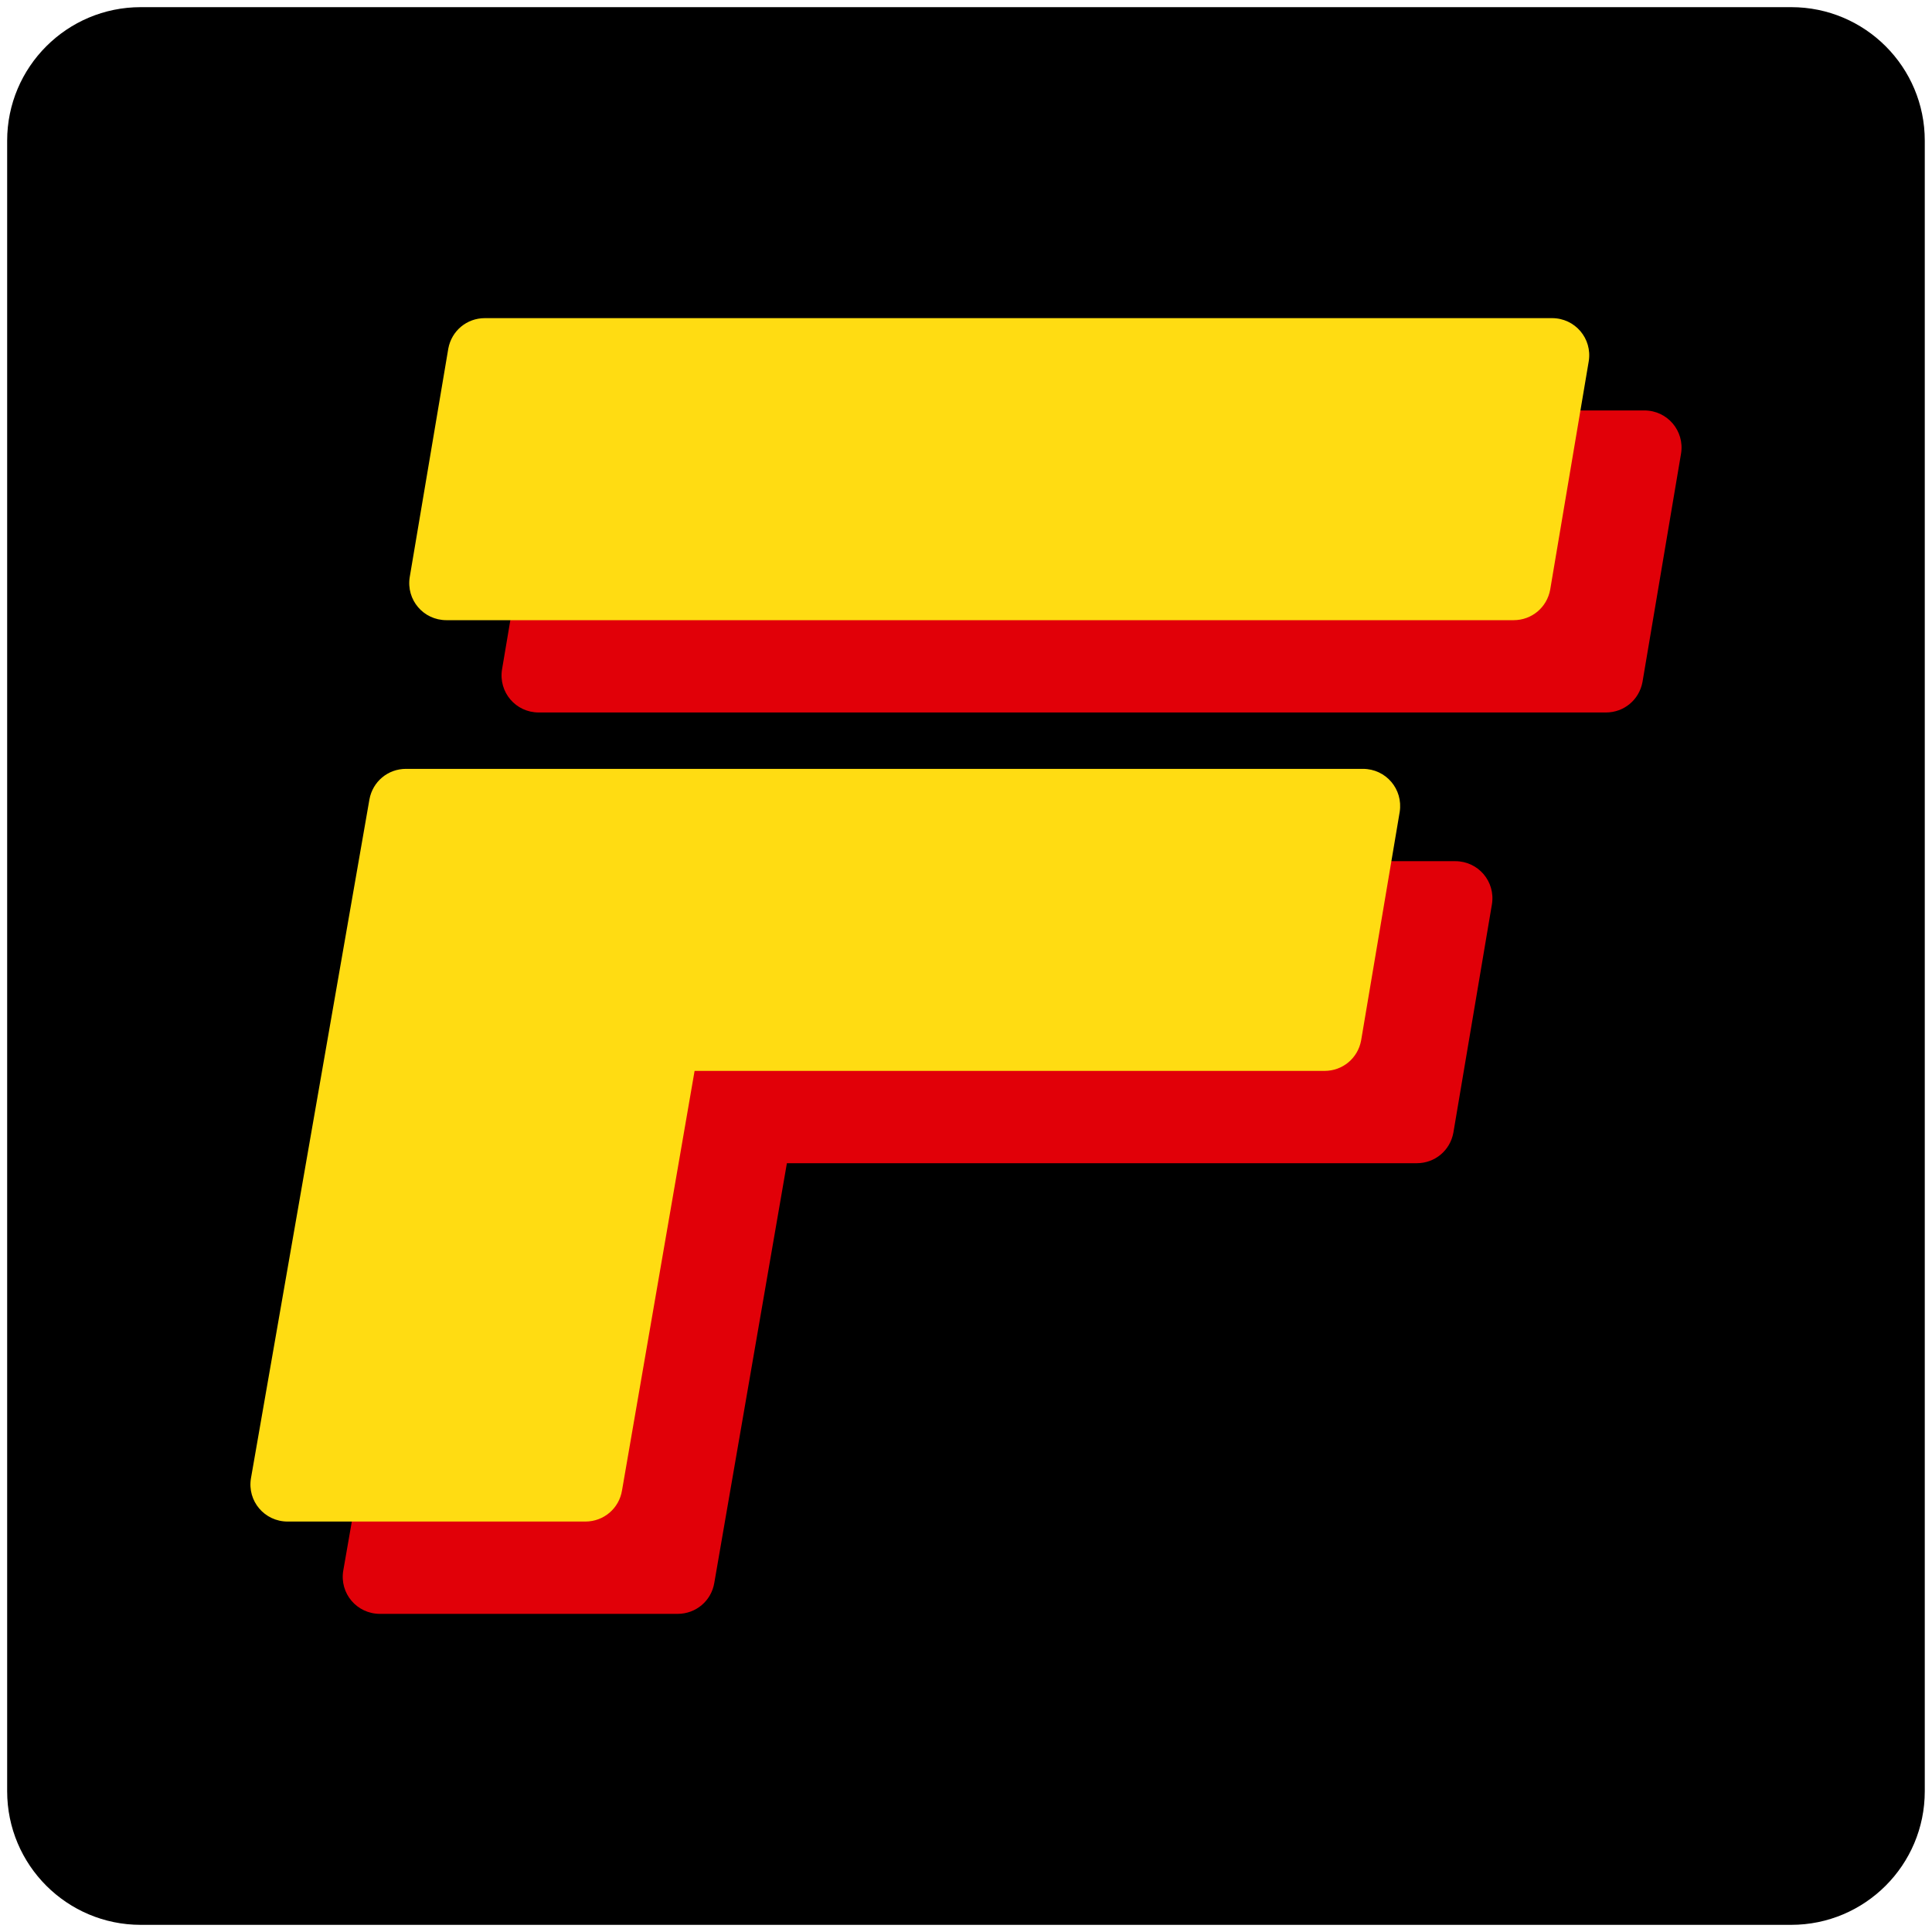
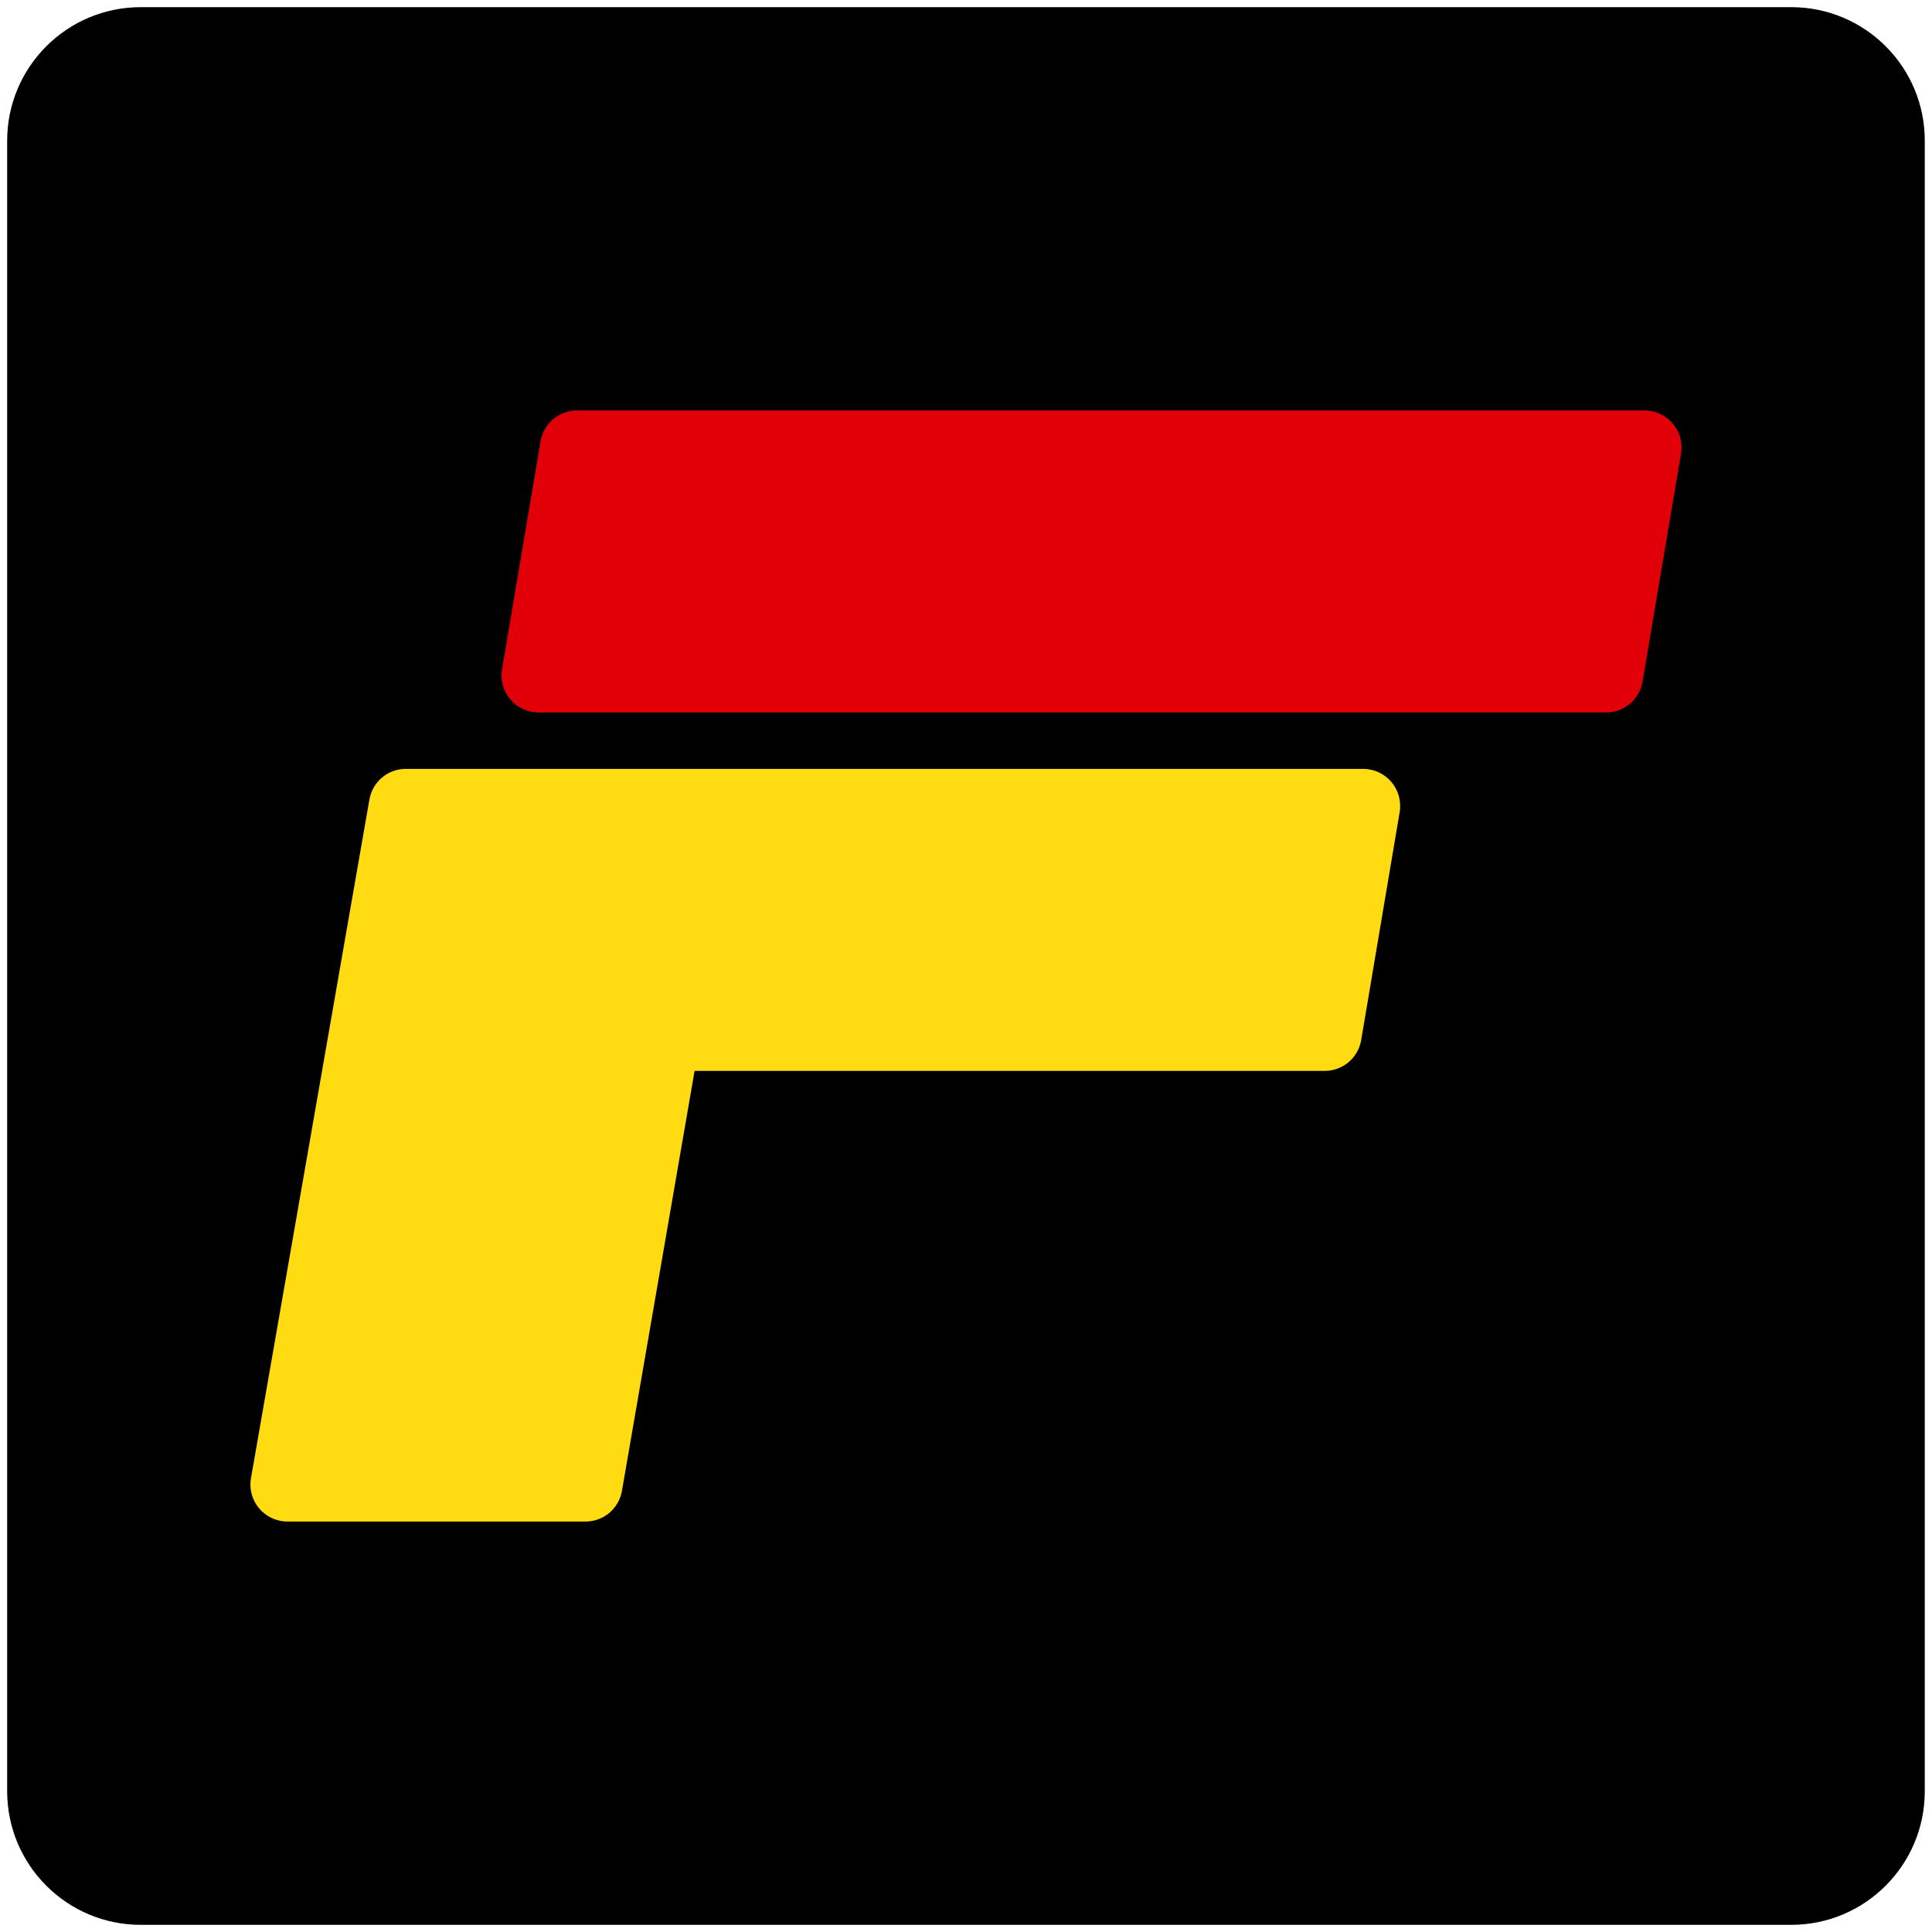
<svg xmlns="http://www.w3.org/2000/svg" version="1.1" id="Layer_1" x="0px" y="0px" viewBox="0 0 270 270" style="enable-background:new 0 0 270 270;" xml:space="preserve">
  <style type="text/css">
	.st0{fill:#FFFFFF;}
	.st1{fill:#FFDC12;}
	.st2{fill:#E10008;}
</style>
  <g>
    <path d="M250.33,1H19.67C9.36,1,1,9.36,1,19.67v230.65C1,260.64,9.36,269,19.67,269h230.65c10.31,0,18.67-8.36,18.67-18.67V19.67   C269,9.36,260.64,1,250.33,1z" />
    <g>
      <g>
        <path class="st2" d="M229.8,57.36H80.66c-2.53,0-4.65,1.77-5.11,4.26l-5.39,31.93c-0.51,3.18,1.91,6.02,5.13,6.02h149.14     c2.53,0,4.65-1.77,5.11-4.26l5.39-31.93C235.44,60.21,233.02,57.36,229.8,57.36z" />
-         <path class="st2" d="M203.37,120.35H69.64c-2.53,0-4.65,1.77-5.11,4.26l-16.56,94.89c-0.53,3.18,1.9,6.04,5.13,6.04     c13.87,0,27.73,0,41.6,0c2.57,0,4.72-1.83,5.13-4.36l10.14-58.62H198c2.53,0,4.65-1.77,5.11-4.26l5.39-31.93     C209.01,123.19,206.59,120.35,203.37,120.35z" />
      </g>
      <g>
-         <path class="st1" d="M216.9,44.46H67.76c-2.53,0-4.65,1.77-5.11,4.26l-5.39,31.93c-0.51,3.18,1.91,6.02,5.13,6.02h149.14     c2.53,0,4.65-1.77,5.11-4.26l5.39-31.93C222.54,47.31,220.12,44.46,216.9,44.46z" />
        <path class="st1" d="M190.47,107.45H56.74c-2.53,0-4.65,1.77-5.11,4.26l-16.56,94.89c-0.53,3.18,1.9,6.04,5.13,6.04     c13.87,0,27.73,0,41.6,0c2.57,0,4.72-1.83,5.13-4.36l10.14-58.62h88.04c2.53,0,4.65-1.77,5.11-4.26l5.39-31.93     C196.11,110.29,193.69,107.45,190.47,107.45z" />
      </g>
    </g>
  </g>
</svg>